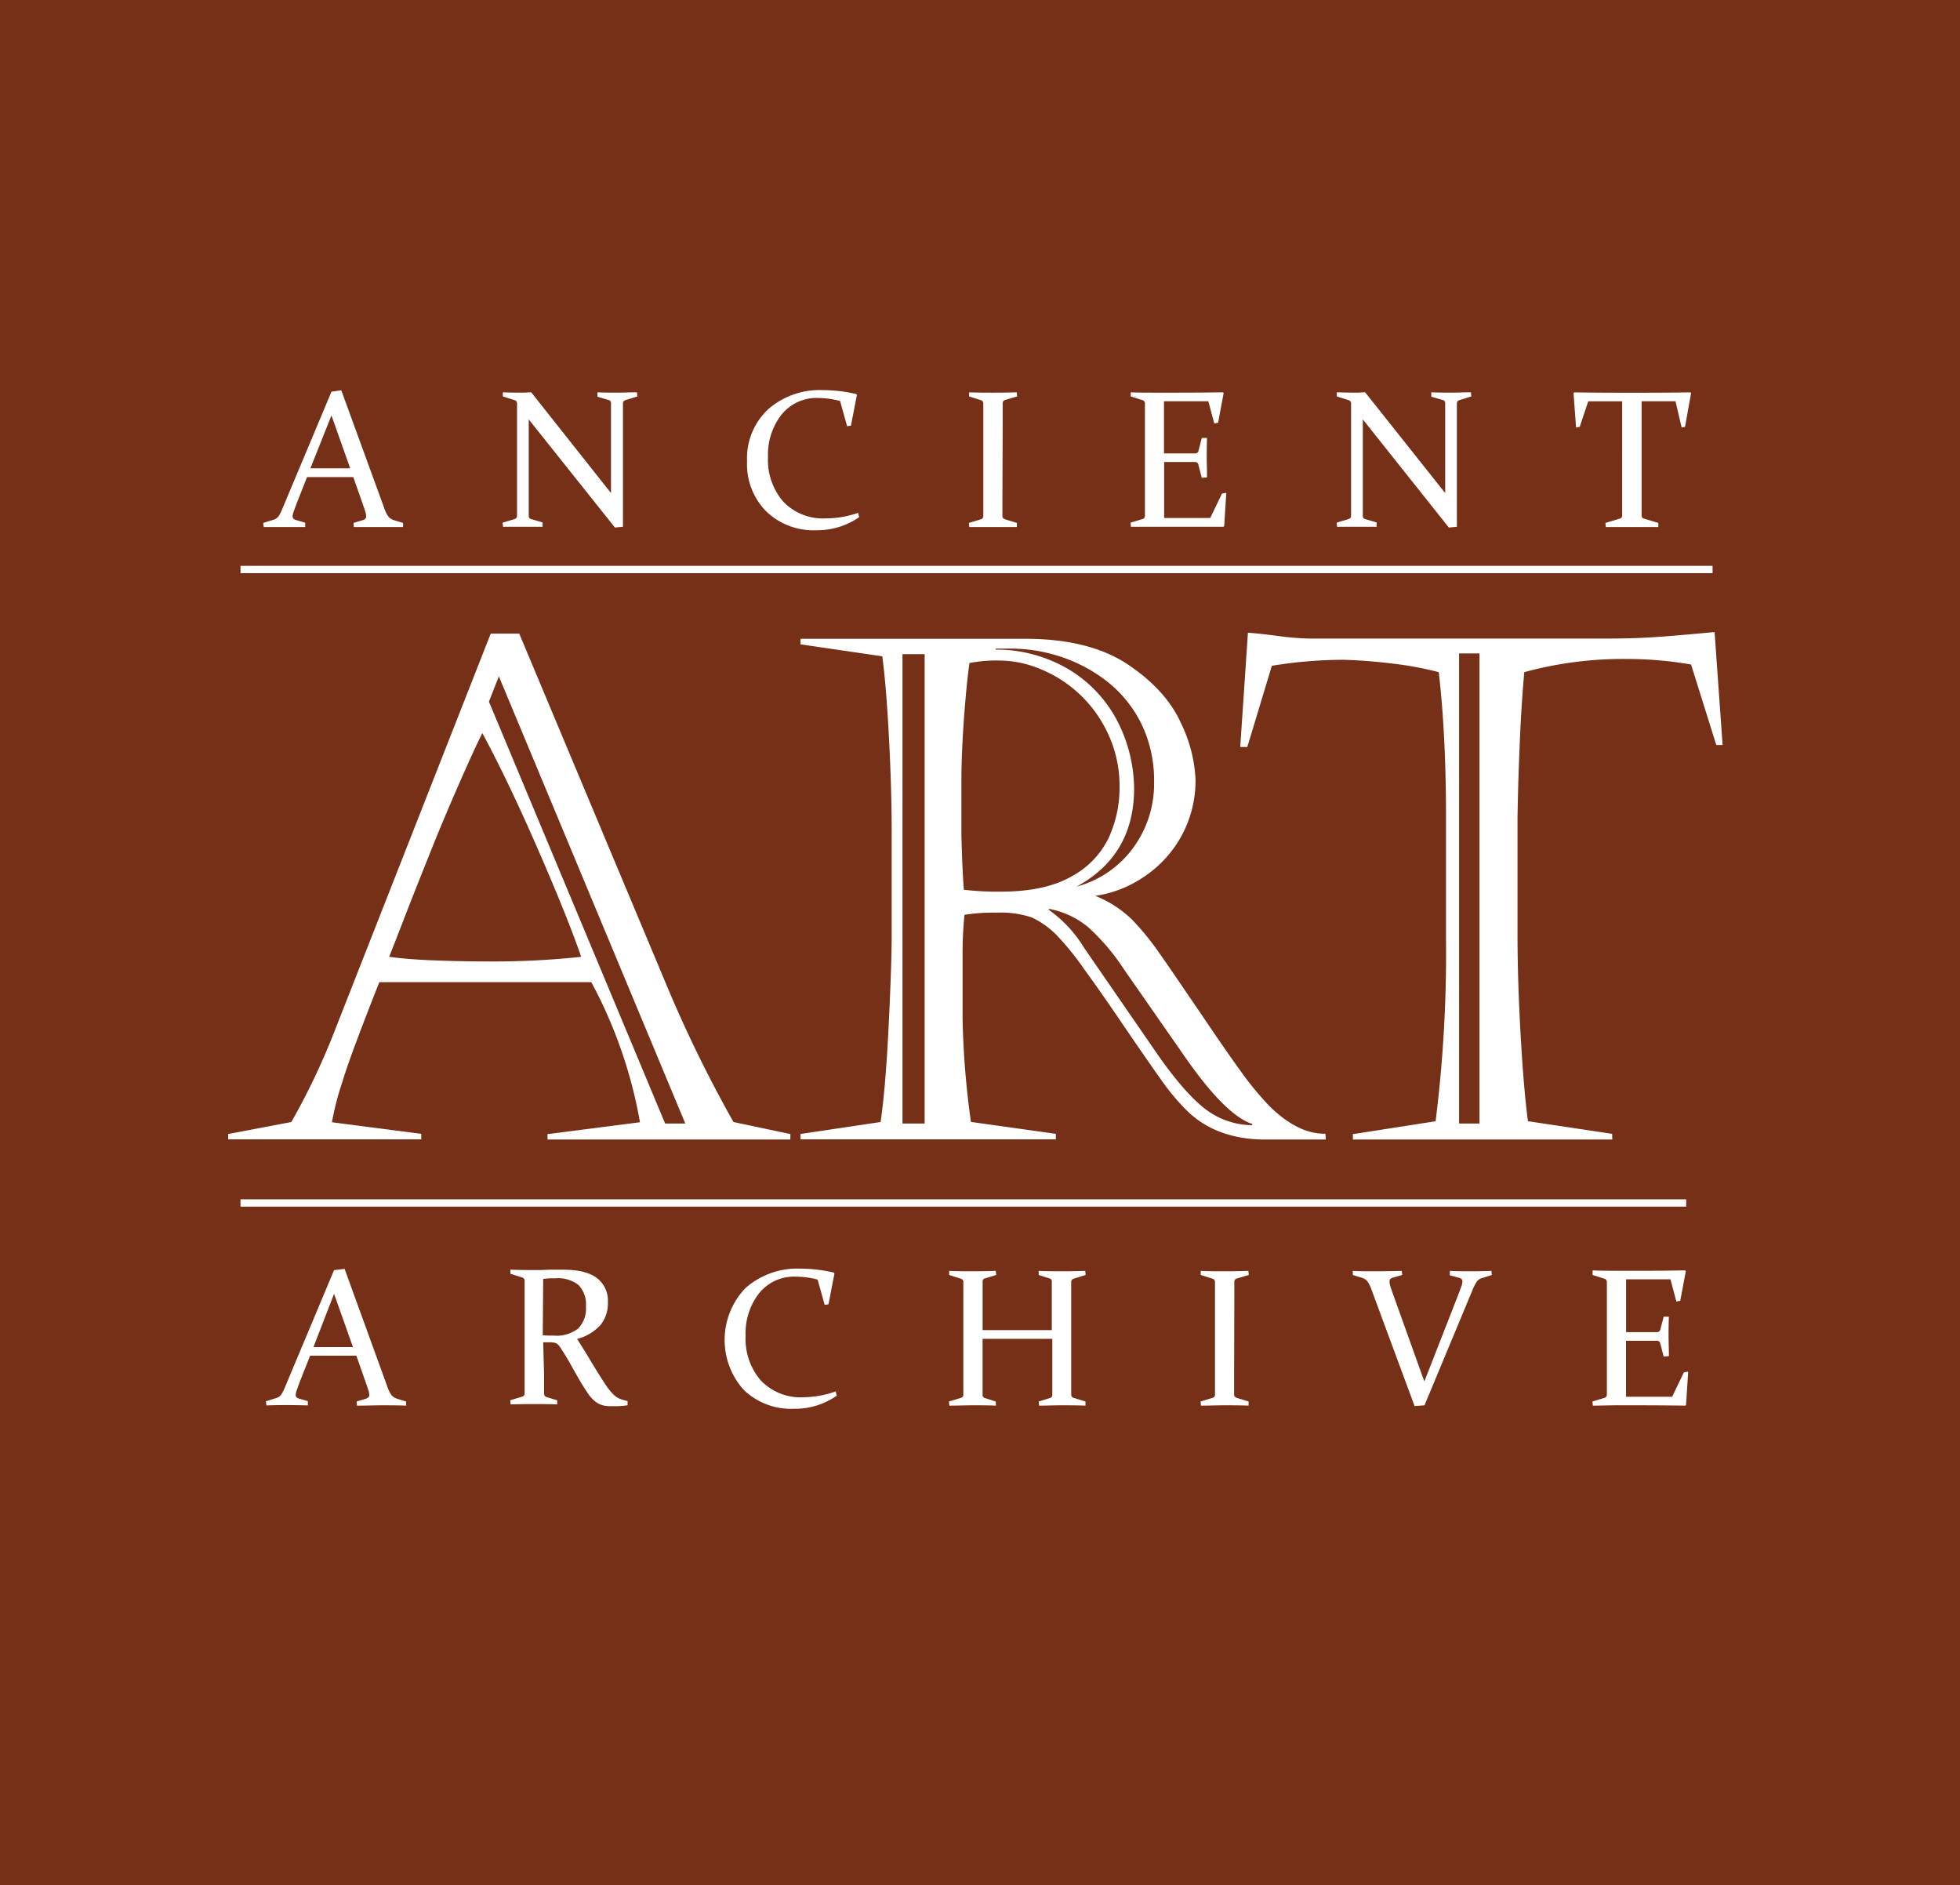
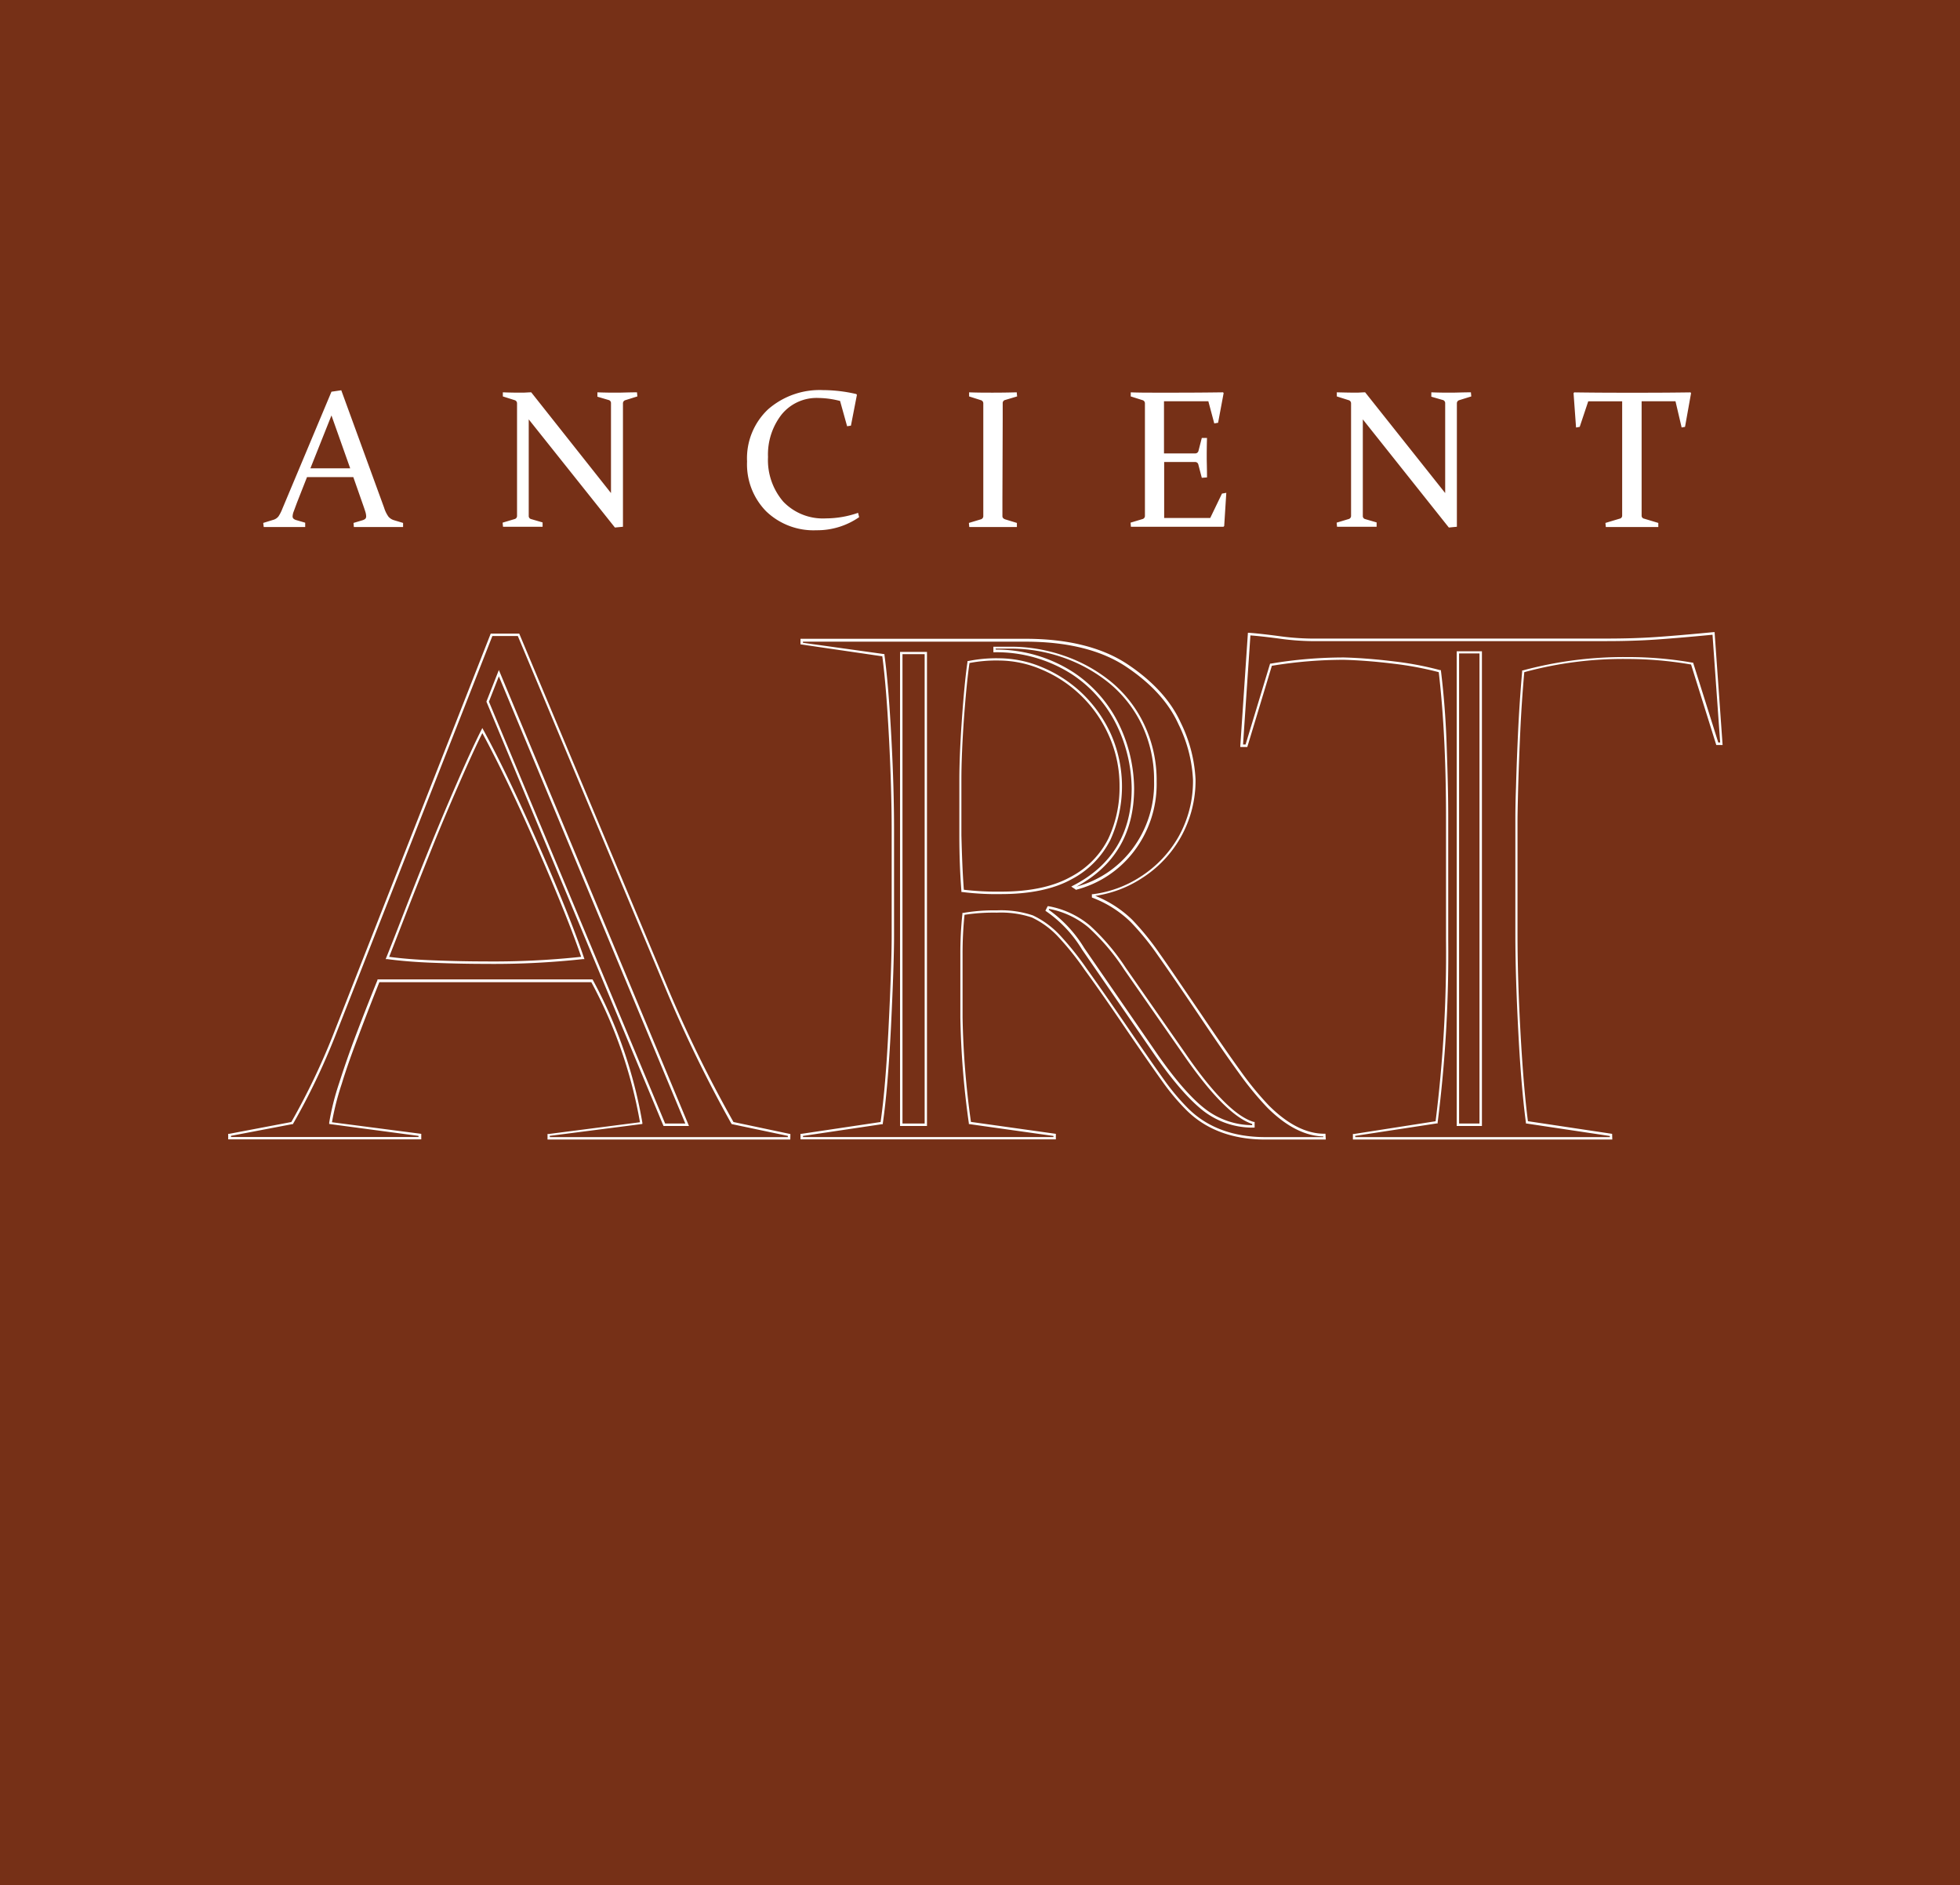
<svg xmlns="http://www.w3.org/2000/svg" id="Layer_1" data-name="Layer 1" viewBox="0 0 353.61 340.1">
  <defs>
    <style>.cls-1{fill:#763017;}.cls-2{fill:#fff;}</style>
  </defs>
  <rect class="cls-1" width="353.61" height="340.1" />
  <path class="cls-2" d="M299.18,95.07l0-.74-2.56-.77a.54.54,0,0,1-.45-.53c0-.88,0-2,0-3.37V72.38h6.11l1.11,4.73L304,77l1.09-6.08-.1-.14q-4.32.06-8.2.06h-4.62q-3.9,0-8.16-.06l-.12.14.45,6.2L285,77l1.54-4.61h6.12V89.66c0,1.37,0,2.49,0,3.37a.54.54,0,0,1-.45.53l-2.57.77.07.74c1.72,0,3.29,0,4.71,0s3,0,4.75,0m-37.78.09,1.45-.14V75.65c0-1.15,0-2.11,0-2.87a.59.59,0,0,1,.41-.59l2.19-.68-.07-.74c-1.45,0-2.63.06-3.55.06s-2.11,0-3.59-.06l0,.79,2.05.59a.58.58,0,0,1,.45.54c0,.81,0,1.77,0,2.89V88.94L246.29,70.77c-.53,0-1.06.06-1.57.06q-1.31,0-3.54-.06l0,.74,2.15.68a.59.59,0,0,1,.42.59c0,.76,0,1.72,0,2.87v14q0,2,0,3.45a.59.59,0,0,1-.47.54l-2.13.64.07.74c1.49,0,2.69,0,3.59,0s2.1,0,3.55,0l0-.78-2.06-.6a.56.56,0,0,1-.43-.59c0-.91,0-2,0-3.4v-14ZM204,70.77l0,.74,2.15.68a.59.59,0,0,1,.41.59c0,.38,0,.81,0,1.28s0,1,0,1.59v14c0,.7,0,1.33,0,1.9s0,1.09,0,1.55a.59.59,0,0,1-.46.54l-2.13.64.06.74c1.47,0,2.9,0,4.3,0h4.13c2.53,0,5.28,0,8.27,0l.13-.12.38-6-.78.14-2.12,4.4h-8.31c0-1.25,0-2.51,0-3.8v-6.3h1.56l4.08,0a.58.58,0,0,1,.53.47l.62,2.38.94-.07c0-1.61-.05-2.79-.05-3.54s0-2,.05-3.58l-.94,0-.6,2.34a.59.59,0,0,1-.59.45c-1.48,0-2.82,0-4,0H210V72.38h8l1.07,4,.69-.12,1-5.35-.1-.14q-4.32.06-8.2.06h-4.21c-1.37,0-2.81,0-4.29-.06m-23.06,4.81c0-.56,0-1.09,0-1.57s0-.92,0-1.32a.57.57,0,0,1,.45-.54l2.15-.64-.07-.74q-2.22.06-4.29.06c-1.38,0-2.81,0-4.3-.06l0,.74,2.14.68a.59.59,0,0,1,.42.59c0,.38,0,.81,0,1.28V91.6c0,.57,0,1.09,0,1.55a.6.6,0,0,1-.47.54l-2.13.64.07.74c1.47,0,2.9,0,4.3,0s2.8,0,4.29,0l0-.74-2-.61c-.39-.11-.6-.3-.61-.59,0-.46,0-1,0-1.54s0-1.19,0-1.89ZM154.6,71.22l-.12-.14a26.82,26.82,0,0,0-6-.71,14.12,14.12,0,0,0-9.9,3.46,12.12,12.12,0,0,0-3.8,9.41,12.09,12.09,0,0,0,3.45,9,12.32,12.32,0,0,0,9.06,3.41A13.26,13.26,0,0,0,155,93.29l-.19-.78a17.78,17.78,0,0,1-5.8,1,9.91,9.91,0,0,1-7.68-3,11.49,11.49,0,0,1-2.77-8.07A11.71,11.71,0,0,1,141,74.79a8.13,8.13,0,0,1,6.67-3,16.1,16.1,0,0,1,3.89.54l1.27,4.56.69-.11ZM110.94,95.16l1.45-.14V75.65c0-1.15,0-2.11,0-2.87a.59.59,0,0,1,.42-.59l2.18-.68-.07-.74c-1.45,0-2.63.06-3.55.06s-2.11,0-3.59-.06l0,.79,2,.59a.56.56,0,0,1,.45.54c0,.81,0,1.77,0,2.89V88.94L95.84,70.77c-.54,0-1.06.06-1.58.06-.87,0-2,0-3.54-.06l0,.74,2.15.68a.59.59,0,0,1,.41.59c0,.76,0,1.72,0,2.87v14c0,1.36,0,2.51,0,3.45a.58.58,0,0,1-.46.54l-2.14.64.07.74c1.49,0,2.69,0,3.59,0s2.11,0,3.55,0l0-.78-2.06-.6a.57.57,0,0,1-.44-.59c0-.91,0-2,0-3.4v-14ZM59.8,74.94l3.38,9.54H56Zm0-4.28L50.93,91.8a6.83,6.83,0,0,1-.69,1.35,1.83,1.83,0,0,1-1,.64l-1.75.54.09.74c1.28,0,2.44,0,3.48,0s2.38,0,4,0l0-.78-1.61-.47a1.31,1.31,0,0,1-.49-.25.54.54,0,0,1-.17-.44,2.8,2.8,0,0,1,.21-.9l.57-1.54,1.82-4.63h8.35l1.63,4.65q.33.93.51,1.5a3.08,3.08,0,0,1,.18.9.65.65,0,0,1-.14.46,1.35,1.35,0,0,1-.5.27l-1.64.49.06.74c1.8,0,3.35,0,4.67,0s2.69,0,4.21,0l0-.74-1.63-.49a2.14,2.14,0,0,1-1-.63,5.71,5.71,0,0,1-.79-1.62L61.57,70.4Z" />
-   <path class="cls-2" d="M287.33,229.25l0,.74,2.15.68a.59.59,0,0,1,.42.59c0,.38,0,.81,0,1.28s0,1,0,1.59v14.06c0,.69,0,1.32,0,1.89s0,1.09,0,1.55a.57.57,0,0,1-.47.54l-2.13.64.07.75c1.46,0,2.9-.06,4.29-.06h4.13q3.8,0,8.28.06l.12-.13.38-6-.78.13-2.11,4.4h-8.32c0-1.24,0-2.51,0-3.79v-6.31h1.56c1.21,0,2.57,0,4.07,0a.59.59,0,0,1,.54.47l.62,2.37.94-.07c0-1.61-.06-2.78-.06-3.53s0-2,.06-3.59l-.94,0-.61,2.34a.59.59,0,0,1-.59.45c-1.47,0-2.82,0-4,0h-1.58v-9.53h8l1.07,4,.7-.12,1-5.35-.1-.14q-4.32.08-8.2.07h-4.2c-1.38,0-2.81,0-4.3-.07M257,253.5l8.64-20.75a9.32,9.32,0,0,1,.83-1.62,1.71,1.71,0,0,1,.92-.58l1.75-.56-.07-.74c-1.17.05-2.4.07-3.69.07s-2.55,0-3.81-.07l0,.8,1.61.43a1.32,1.32,0,0,1,.49.23.59.59,0,0,1,.17.46,3,3,0,0,1-.21.93q-.21.59-.57,1.53l-6.09,15.57-5.59-15.59c-.22-.61-.39-1.11-.51-1.49a3.37,3.37,0,0,1-.18-.93.69.69,0,0,1,.15-.48,1.11,1.11,0,0,1,.51-.25l1.63-.47-.08-.74c-1.66.05-3.27.07-4.83.07s-2.88,0-4-.07l0,.74,1.57.49a2,2,0,0,1,1.07.67,6.25,6.25,0,0,1,.77,1.6l7.73,20.89Zm-34.31-19.43c0-.57,0-1.09,0-1.57s0-.92,0-1.33a.58.58,0,0,1,.45-.54l2.15-.64-.07-.74c-1.48.05-2.91.07-4.29.07s-2.81,0-4.3-.07l0,.74,2.16.68a.59.59,0,0,1,.41.59c0,.38,0,.81,0,1.28s0,1,0,1.59v14.06c0,.69,0,1.32,0,1.89s0,1.09,0,1.55a.57.57,0,0,1-.47.54l-2.13.64.07.75c1.47,0,2.9-.06,4.3-.06s2.8,0,4.29.06l0-.75-2-.61c-.39-.1-.59-.3-.61-.59,0-.46,0-1,0-1.54s0-1.19,0-1.88Zm-32.84,7.44v6.68q0,2,0,3.42a.57.57,0,0,1-.45.59l-2,.61.07.75c1.31,0,2.66-.06,4-.06s2.84,0,4.36.06l0-.75-2.1-.64a.58.58,0,0,1-.47-.54c0-.93,0-2.08,0-3.44V234.13c0-1.15,0-2.11,0-2.87a.6.6,0,0,1,.42-.59l2.18-.68-.07-.74c-1.44.05-2.85.07-4.22.07s-2.77,0-4.18-.07l0,.74,1.92.61a.53.53,0,0,1,.45.54c0,.83,0,1.81,0,2.93v5.87H177.28v-5.87c0-1.12,0-2.1,0-2.93a.53.53,0,0,1,.45-.54l2-.61-.08-.74c-1.36.05-2.73.07-4.11.07s-2.81,0-4.3-.07l0,.74,2.14.68a.59.59,0,0,1,.42.59c0,.76,0,1.72,0,2.87v14.06c0,1.36,0,2.51,0,3.44a.56.56,0,0,1-.46.54l-2.14.64.07.75c1.49,0,2.92-.06,4.3-.06s2.75,0,4.12.06l-.05-.75-1.92-.61a.57.57,0,0,1-.45-.59c0-.92,0-2.06,0-3.42v-6.68Zm-39.3-11.81-.12-.14a26.67,26.67,0,0,0-6-.71,14.11,14.11,0,0,0-9.9,3.47,13.5,13.5,0,0,0-.35,18.4,12.36,12.36,0,0,0,9.06,3.41,13.27,13.27,0,0,0,7.72-2.36l-.19-.78a17.85,17.85,0,0,1-5.8,1.06,9.92,9.92,0,0,1-7.68-3,11.45,11.45,0,0,1-2.77-8.07,11.73,11.73,0,0,1,2.43-7.69,8.11,8.11,0,0,1,6.66-3,16.06,16.06,0,0,1,3.9.53l1.27,4.56.69-.1Zm-52.55,1c.43-.05.83-.08,1.2-.11l1,0a6,6,0,0,1,4.17,1.21,5,5,0,0,1,1.34,3.85,5.16,5.16,0,0,1-1.4,4,6.36,6.36,0,0,1-4.39,1.28c-.6,0-1.25,0-2-.06Zm0,11.43,1.21,0a4.56,4.56,0,0,1,.75.07,1.35,1.35,0,0,1,.51.19,1.61,1.61,0,0,1,.41.38c.12.16.27.38.44.66.6.92,1.17,1.86,1.71,2.83s1.05,1.87,1.55,2.73,1,1.62,1.44,2.29a6.43,6.43,0,0,0,1.41,1.56,4.18,4.18,0,0,0,.68.42,4,4,0,0,0,.76.27,5.31,5.31,0,0,0,1,.13c.36,0,.78,0,1.25,0a16.31,16.31,0,0,0,2.1-.16l0-.76-.79-.21a5,5,0,0,1-.68-.24,3.42,3.42,0,0,1-.61-.35,5.5,5.5,0,0,1-.59-.52,10.45,10.45,0,0,1-1.24-1.56c-.44-.65-.93-1.41-1.46-2.27s-1.11-1.81-1.73-2.84-1.3-2.11-2-3.22a8.66,8.66,0,0,0,4.18-2.47,6.21,6.21,0,0,0,1.37-4.18,5.11,5.11,0,0,0-2-4.35q-2-1.49-6-1.49l-1,0-1.57,0-1.58.06-1.07,0c-1.42,0-2.87,0-4.37-.07l0,.74,2.15.68a.6.6,0,0,1,.42.59c0,.38,0,.81,0,1.28s0,1,0,1.59v14.06c0,.69,0,1.32,0,1.89s0,1.09,0,1.55a.58.58,0,0,1-.47.54l-2.14.64.08.75q2.19-.06,4.29-.06c1.38,0,2.75,0,4.12.06l0-.75-1.92-.57a.65.65,0,0,1-.45-.68q0-.67,0-1.5c0-.56,0-1.18,0-1.87Zm-37.73-8.74L63.68,243H56.55Zm0-4.28-8.86,21.13a6.83,6.83,0,0,1-.69,1.35,1.79,1.79,0,0,1-1,.64l-1.75.54.09.75q1.92-.06,3.48-.06t4,.06l0-.78L54,252.31a1.48,1.48,0,0,1-.49-.25.58.58,0,0,1-.16-.45,2.7,2.7,0,0,1,.21-.89c.13-.39.32-.9.56-1.55l1.83-4.62h8.34l1.63,4.64q.33.93.51,1.5a2.89,2.89,0,0,1,.19.91.62.62,0,0,1-.15.46,1.56,1.56,0,0,1-.49.26l-1.65.49.07.75c1.79,0,3.34-.06,4.66-.06s2.7,0,4.21.06l0-.75-1.62-.49a2.17,2.17,0,0,1-1-.63,5.71,5.71,0,0,1-.79-1.62l-7.69-21.18Z" />
-   <rect class="cls-2" x="43.39" y="102.07" width="265.58" height="1.32" />
-   <rect class="cls-2" x="43.39" y="216.34" width="260.82" height="1.32" />
-   <path class="cls-2" d="M230.72,115c-2.34-.31-4.12-.5-5.34-.59L224,134.53h.85l4.43-14.62a78.39,78.39,0,0,1,13.2-1.11c2.83.09,5.81.32,9,.71a57.93,57.93,0,0,1,8.29,1.57q.74,6,1.05,12.71t.3,13.57V169.6a241.1,241.1,0,0,1-1.9,32.85l-14.93,2.27v.62h46.37v-.62l-15.17-2.27q-.8-6-1.35-15.94t-.55-18V148.1q0-1.65.12-6.17t.37-9.83q.24-5.31.74-11a75.83,75.83,0,0,1,9.27-1.85,76.73,76.73,0,0,1,9.52-.55,66.89,66.89,0,0,1,11.67,1l4.54,14.49h.74l-1.41-19.9q-6.39.61-10.44.89t-8.91.28H236.49a47.23,47.23,0,0,1-5.77-.46m36.42,88H263V117.7h4.12Zm-84.67-86.16a28.69,28.69,0,0,1,9.39,1.6,27.25,27.25,0,0,1,8.45,4.66,22.19,22.19,0,0,1,6,7.65,23.26,23.26,0,0,1,2.21,10.23,19.57,19.57,0,0,1-4.09,12.46,18.73,18.73,0,0,1-10.34,6.82l-.37-.25q10.68-5.46,10.68-17.74A26.75,26.75,0,0,0,201.81,131a23.15,23.15,0,0,0-8.26-9.55,25.28,25.28,0,0,0-14.09-4.09v-.61Zm-15.42,86.16h-4.42V117.82h4.42Zm21.87-38.75.24-.49a15.71,15.71,0,0,1,7.37,3.44,39.18,39.18,0,0,1,6.45,7.61l10.69,15.36q7.61,11.05,12.46,12.47v.61a14.24,14.24,0,0,1-8.84-3q-3.75-2.91-8.54-9.74l-13.32-19.34a22.88,22.88,0,0,0-6.51-6.94m-15.14-34.58q.45-6.63,1-10.19a24.71,24.71,0,0,1,5.59-.49,19.85,19.85,0,0,1,7.65,1.62,23.23,23.23,0,0,1,12.22,11.89,22.05,22.05,0,0,1,2,9.39,21.83,21.83,0,0,1-2.05,9.49,16,16,0,0,1-6.88,7q-4.83,2.7-12.69,2.7a49.86,49.86,0,0,1-6.94-.37q-.36-4.6-.36-9.95V140.67q0-4.42.46-11.06m-13.24,55.52q-.56,11.25-1.47,17.45l-14.43,2.14v.62h45.63v-.62L175,202.58a154.85,154.85,0,0,1-1.53-19V172.24a66.08,66.08,0,0,1,.37-7.37,32.14,32.14,0,0,1,6-.43,17.6,17.6,0,0,1,6.41.89,15.48,15.48,0,0,1,4.83,3.53,52.29,52.29,0,0,1,4.82,6q3,4.23,7.49,10.75t6.51,9.36a39.63,39.63,0,0,0,4.14,4.94q5.29,5.41,14.25,5.41H239v-.62c-3.36,0-6.75-1.72-10.2-5.15a57.49,57.49,0,0,1-5.09-6.21q-2.77-3.81-7.31-10.56t-7.31-10.66a48.51,48.51,0,0,0-4.91-6,20.42,20.42,0,0,0-6.94-4.42v-.24a20.57,20.57,0,0,0,8.69-3.19,20.82,20.82,0,0,0,6.91-7.28,20.46,20.46,0,0,0,2.64-10.42,25.43,25.43,0,0,0-2.64-10.1q-2.64-5.85-9.49-10.44T185,115.43H144.64V116l14.73,2.15q.74,5.4,1.23,14.83c.33,6.29.49,11.86.49,16.74v19q0,5.14-.55,16.39M88.68,114.5,60.25,186.85a122.35,122.35,0,0,1-7.55,15.73l-11.3,2.14v.62H75.73v-.62l-16.09-2.14a46.37,46.37,0,0,1,1.81-7.19c.92-2.86,1.88-5.63,2.88-8.29s2.33-6.06,4-10.2h38.51a75.85,75.85,0,0,1,5.49,12.44,74.16,74.16,0,0,1,3.41,13.24L99,204.72v.62h43.36v-.62l-10.19-2.14a230.9,230.9,0,0,1-12-24.63L93.54,114.5ZM97.22,153q5.59,12.81,7.92,19.75a147.62,147.62,0,0,1-17.62.86q-4.36,0-9.18-.19c-3.22-.12-6-.34-8.45-.67.53-1.31,1.6-4,3.19-8.14s3.14-8,4.61-11.64,3.12-7.55,4.94-11.73,3.29-7.35,4.4-9.52q4.6,8.48,10.19,21.28M90,121.45l34,81.49h-4.11L88,126.6Z" />
  <path class="cls-2" d="M290.88,205.56h-46.8v-1l.18,0L259,202.26a242.32,242.32,0,0,0,1.88-32.66V147.36c0-4.61-.1-9.17-.31-13.56s-.54-8.6-1-12.55a59.25,59.25,0,0,0-8.11-1.52c-3.15-.39-6.16-.63-9-.71a79.8,79.8,0,0,0-13,1.08l-4.43,14.65h-1.26l0-.24,1.37-20.36h.22c1.27.09,3.07.29,5.35.59a46.5,46.5,0,0,0,5.74.45H289.8c3.26,0,6.25-.09,8.89-.27s6.18-.48,10.44-.89l.22,0,0,.22,1.43,20.14h-1.14l-.05-.16-4.5-14.36a67.86,67.86,0,0,0-11.5-1A67.75,67.75,0,0,0,275,121.25c-.33,3.71-.57,7.36-.73,10.86s-.28,6.77-.37,9.82c-.08,3.22-.12,5.12-.12,6.17v20.39c0,5.36.18,11.42.55,18s.81,11.83,1.33,15.76l15.19,2.28Zm-46.36-.44h45.92v-.2l-15.15-2.27,0-.17c-.53-4-1-9.33-1.35-16s-.55-12.66-.55-18V148.1c0-1,0-3,.12-6.18.08-3.06.21-6.36.37-9.83s.41-7.27.74-11v-.16l.15,0a69.69,69.69,0,0,1,18.85-2.4,67.07,67.07,0,0,1,11.7,1l.14,0L310,133.94h.34l-1.38-19.44c-4.16.4-7.6.69-10.22.87s-5.65.28-8.92.28H236.49a46.13,46.13,0,0,1-5.8-.47c-2.14-.28-3.86-.47-5.1-.56l-1.33,19.68h.46l4.42-14.59.13,0a79.13,79.13,0,0,1,13.24-1.11c2.82.08,5.85.32,9,.71a58,58,0,0,1,8.32,1.58l.14,0,0,.15c.49,4,.84,8.28,1,12.73s.31,9,.31,13.58V169.6a241.4,241.4,0,0,1-1.91,32.88l0,.17-.16,0-14.73,2.25Zm-5.33.44H228.28c-6,0-10.85-1.84-14.4-5.47a39.85,39.85,0,0,1-4.17-5c-1.39-1.93-3.58-5.08-6.51-9.37-3-4.44-5.49-8-7.49-10.74a52.12,52.12,0,0,0-4.8-6,15.62,15.62,0,0,0-4.75-3.48,17.66,17.66,0,0,0-6.33-.87,33.79,33.79,0,0,0-5.82.39,68.83,68.83,0,0,0-.35,7.19V183.6a154,154,0,0,0,1.51,18.78l15.32,2.15v1H144.42v-1l.18,0,14.27-2.13c.6-4.08,1.09-9.89,1.45-17.26h0c.37-7.48.55-13,.55-16.38v-19c0-4.82-.16-10.45-.49-16.73s-.73-11.1-1.2-14.64l-14.76-2.16v-1H185c7.67,0,13.88,1.56,18.46,4.62s7.8,6.6,9.57,10.53a25.92,25.92,0,0,1,2.66,10.2A20.83,20.83,0,0,1,213,151.07a21,21,0,0,1-7,7.35,20.83,20.83,0,0,1-8.4,3.18,20.42,20.42,0,0,1,6.69,4.34,49,49,0,0,1,4.93,6.08c1.73,2.43,4,5.81,7.31,10.65,3,4.45,5.45,8,7.31,10.56a56.34,56.34,0,0,0,5.07,6.18c3.38,3.38,6.76,5.1,10,5.1h.22Zm-59.36-41.34a18.11,18.11,0,0,1,6.5.9,16.07,16.07,0,0,1,4.89,3.58,53.78,53.78,0,0,1,4.85,6.05c2,2.79,4.45,6.31,7.49,10.75,2.93,4.28,5.12,7.43,6.51,9.36a40.65,40.65,0,0,0,4.12,4.92c3.47,3.54,8.21,5.34,14.09,5.34h10.47V205c-3.33-.08-6.74-1.83-10.13-5.22a57.24,57.24,0,0,1-5.12-6.24c-1.86-2.56-4.33-6.12-7.31-10.57-3.26-4.83-5.59-8.22-7.31-10.65a47.85,47.85,0,0,0-4.89-6,20,20,0,0,0-6.87-4.37l-.13-.06v-.59l.19,0a20.38,20.38,0,0,0,8.6-3.16,20.73,20.73,0,0,0,6.84-7.2,20.4,20.4,0,0,0,2.61-10.3,25.29,25.29,0,0,0-2.62-10c-1.74-3.86-4.9-7.34-9.42-10.36s-10.63-4.53-18.21-4.53H144.86v.2L159.57,118l0,.16c.49,3.57.9,8.57,1.24,14.85s.49,11.92.49,16.75v19c0,3.4-.19,8.92-.55,16.4h0c-.38,7.49-.87,13.36-1.48,17.47l0,.16-.16,0-14.24,2.12v.2h45.19v-.2l-15.27-2.15,0-.16a154.53,154.53,0,0,1-1.53-19V172.24a67.16,67.16,0,0,1,.37-7.4l0-.16.15,0A32.74,32.74,0,0,1,179.83,164.22Zm-37.25,41.34H98.78v-1l.2,0,16.48-2.12a83.62,83.62,0,0,0-8.78-25.27H68.44c-1.6,4-2.91,7.43-3.9,10.06s-2,5.38-2.88,8.27a48.82,48.82,0,0,0-1.77,6.94L76,204.53v1H41.17v-1l.18,0,11.21-2.13a124.48,124.48,0,0,0,7.49-15.61l28.48-72.49h5.15l26.65,63.58a233.58,233.58,0,0,0,12,24.52l10.27,2.17Zm-43.36-.44h42.92v-.22L132,202.77l-.05-.08a236.27,236.27,0,0,1-12-24.66l-26.53-63.3H88.83l-28.37,72.2a122.82,122.82,0,0,1-7.57,15.76l0,.08-.1,0-11.12,2.12v.21H75.51v-.2l-16.12-2.15,0-.23a46.81,46.81,0,0,1,1.82-7.22c.93-2.9,1.9-5.69,2.89-8.3s2.33-6.09,4-10.2l0-.13h38.79l.07.11a83.52,83.52,0,0,1,8.93,25.74l0,.23-16.74,2.15Zm127.13-1.71h-.22a14.56,14.56,0,0,1-9-3c-2.51-1.95-5.39-5.24-8.59-9.79l-13.33-19.34a22.48,22.48,0,0,0-6.45-6.88l-.16-.11.41-.82.17,0a16.1,16.1,0,0,1,7.46,3.49,39.44,39.44,0,0,1,6.49,7.66L213.85,190c5,7.29,9.17,11.46,12.34,12.38l.16,0Zm-37.15-39.3a23.21,23.21,0,0,1,6.41,6.9l13.33,19.34c3.16,4.5,6,7.77,8.49,9.69a14.08,14.08,0,0,0,8.48,2.93v-.23c-3.25-1.05-7.42-5.25-12.42-12.51L202.8,174.88a39.21,39.21,0,0,0-6.41-7.57,15.58,15.58,0,0,0-7.11-3.36Zm78.16,39h-4.55V117.48h4.55Zm-4.12-.44h3.68v-84.8h-3.68Zm-96,.44h-4.86V117.6h4.86Zm-4.42-.44h4V118h-4Zm-38.52.44h-4.59l-.06-.13L87.77,126.6l0-.08L90,120.86Zm-4.3-.44h3.64L90,122l-1.79,4.57ZM87.52,173.87c-2.84,0-5.85-.06-9.19-.19-3.19-.11-6-.34-8.47-.67l-.28,0,.11-.27c.52-1.27,1.53-3.85,3.19-8.13,1.55-4,3.1-7.92,4.61-11.64s3.16-7.64,4.94-11.73,3.29-7.36,4.4-9.54l.19-.37.2.37c3.06,5.62,6.49,12.79,10.21,21.3s6.37,15.15,7.92,19.76l.09.25-.27,0A148.52,148.52,0,0,1,87.52,173.87ZM70.21,172.6c2.34.32,5.08.53,8.14.64,3.33.13,6.34.19,9.17.19a149.13,149.13,0,0,0,17.33-.83c-1.56-4.58-4.19-11.13-7.83-19.47s-7-15.34-10-20.89c-1.08,2.16-2.49,5.23-4.19,9.13-1.79,4.09-3.45,8-4.94,11.73s-3.06,7.63-4.61,11.63S70.75,171.25,70.21,172.6Zm110.41-11.32a49.19,49.19,0,0,1-7-.37l-.17,0,0-.17c-.24-3.09-.37-6.44-.37-10V140.67c0-2.94.16-6.67.47-11.07s.65-7.85,1-10.22l0-.14.15,0a25.32,25.32,0,0,1,5.64-.49,20.12,20.12,0,0,1,7.73,1.64,23.64,23.64,0,0,1,7.13,4.65,23.92,23.92,0,0,1,5.21,7.35,23.3,23.3,0,0,1-.06,19.07,16.27,16.27,0,0,1-7,7.13C190.19,160.36,185.88,161.28,180.62,161.28Zm-6.73-.78a52.13,52.13,0,0,0,6.73.34c5.18,0,9.42-.9,12.58-2.68a15.7,15.7,0,0,0,6.78-6.93,21.71,21.71,0,0,0,2-9.4,22,22,0,0,0-2-9.3,22.95,22.95,0,0,0-12.11-11.77,19.63,19.63,0,0,0-7.56-1.61,25.68,25.68,0,0,0-5.4.45c-.35,2.34-.68,5.72-1,10l-.22,0,.22,0c-.31,4.39-.46,8.11-.46,11v10.07C173.54,154.19,173.66,157.47,173.89,160.5Zm20.15-.06-.77-.51.33-.18c7-3.58,10.57-9.48,10.57-17.54a26.64,26.64,0,0,0-2.56-11.09,23.12,23.12,0,0,0-8.18-9.46,25.12,25.12,0,0,0-14-4h-.21v-1h3.23a29.21,29.21,0,0,1,9.47,1.61,27.57,27.57,0,0,1,8.51,4.7,22.37,22.37,0,0,1,6,7.72,23.43,23.43,0,0,1,2.24,10.33,19.92,19.92,0,0,1-4.13,12.6,19.09,19.09,0,0,1-10.47,6.9Zm-14.36-43.26a25.54,25.54,0,0,1,14,4.11,23.54,23.54,0,0,1,8.33,9.64,27.1,27.1,0,0,1,2.6,11.28c0,8.08-3.5,14-10.4,17.73a18.61,18.61,0,0,0,10-6.69,19.52,19.52,0,0,0,4-12.33,23.17,23.17,0,0,0-2.19-10.14,22.16,22.16,0,0,0-5.93-7.57,27.47,27.47,0,0,0-8.38-4.63,28.78,28.78,0,0,0-9.32-1.58h-2.79Z" />
</svg>